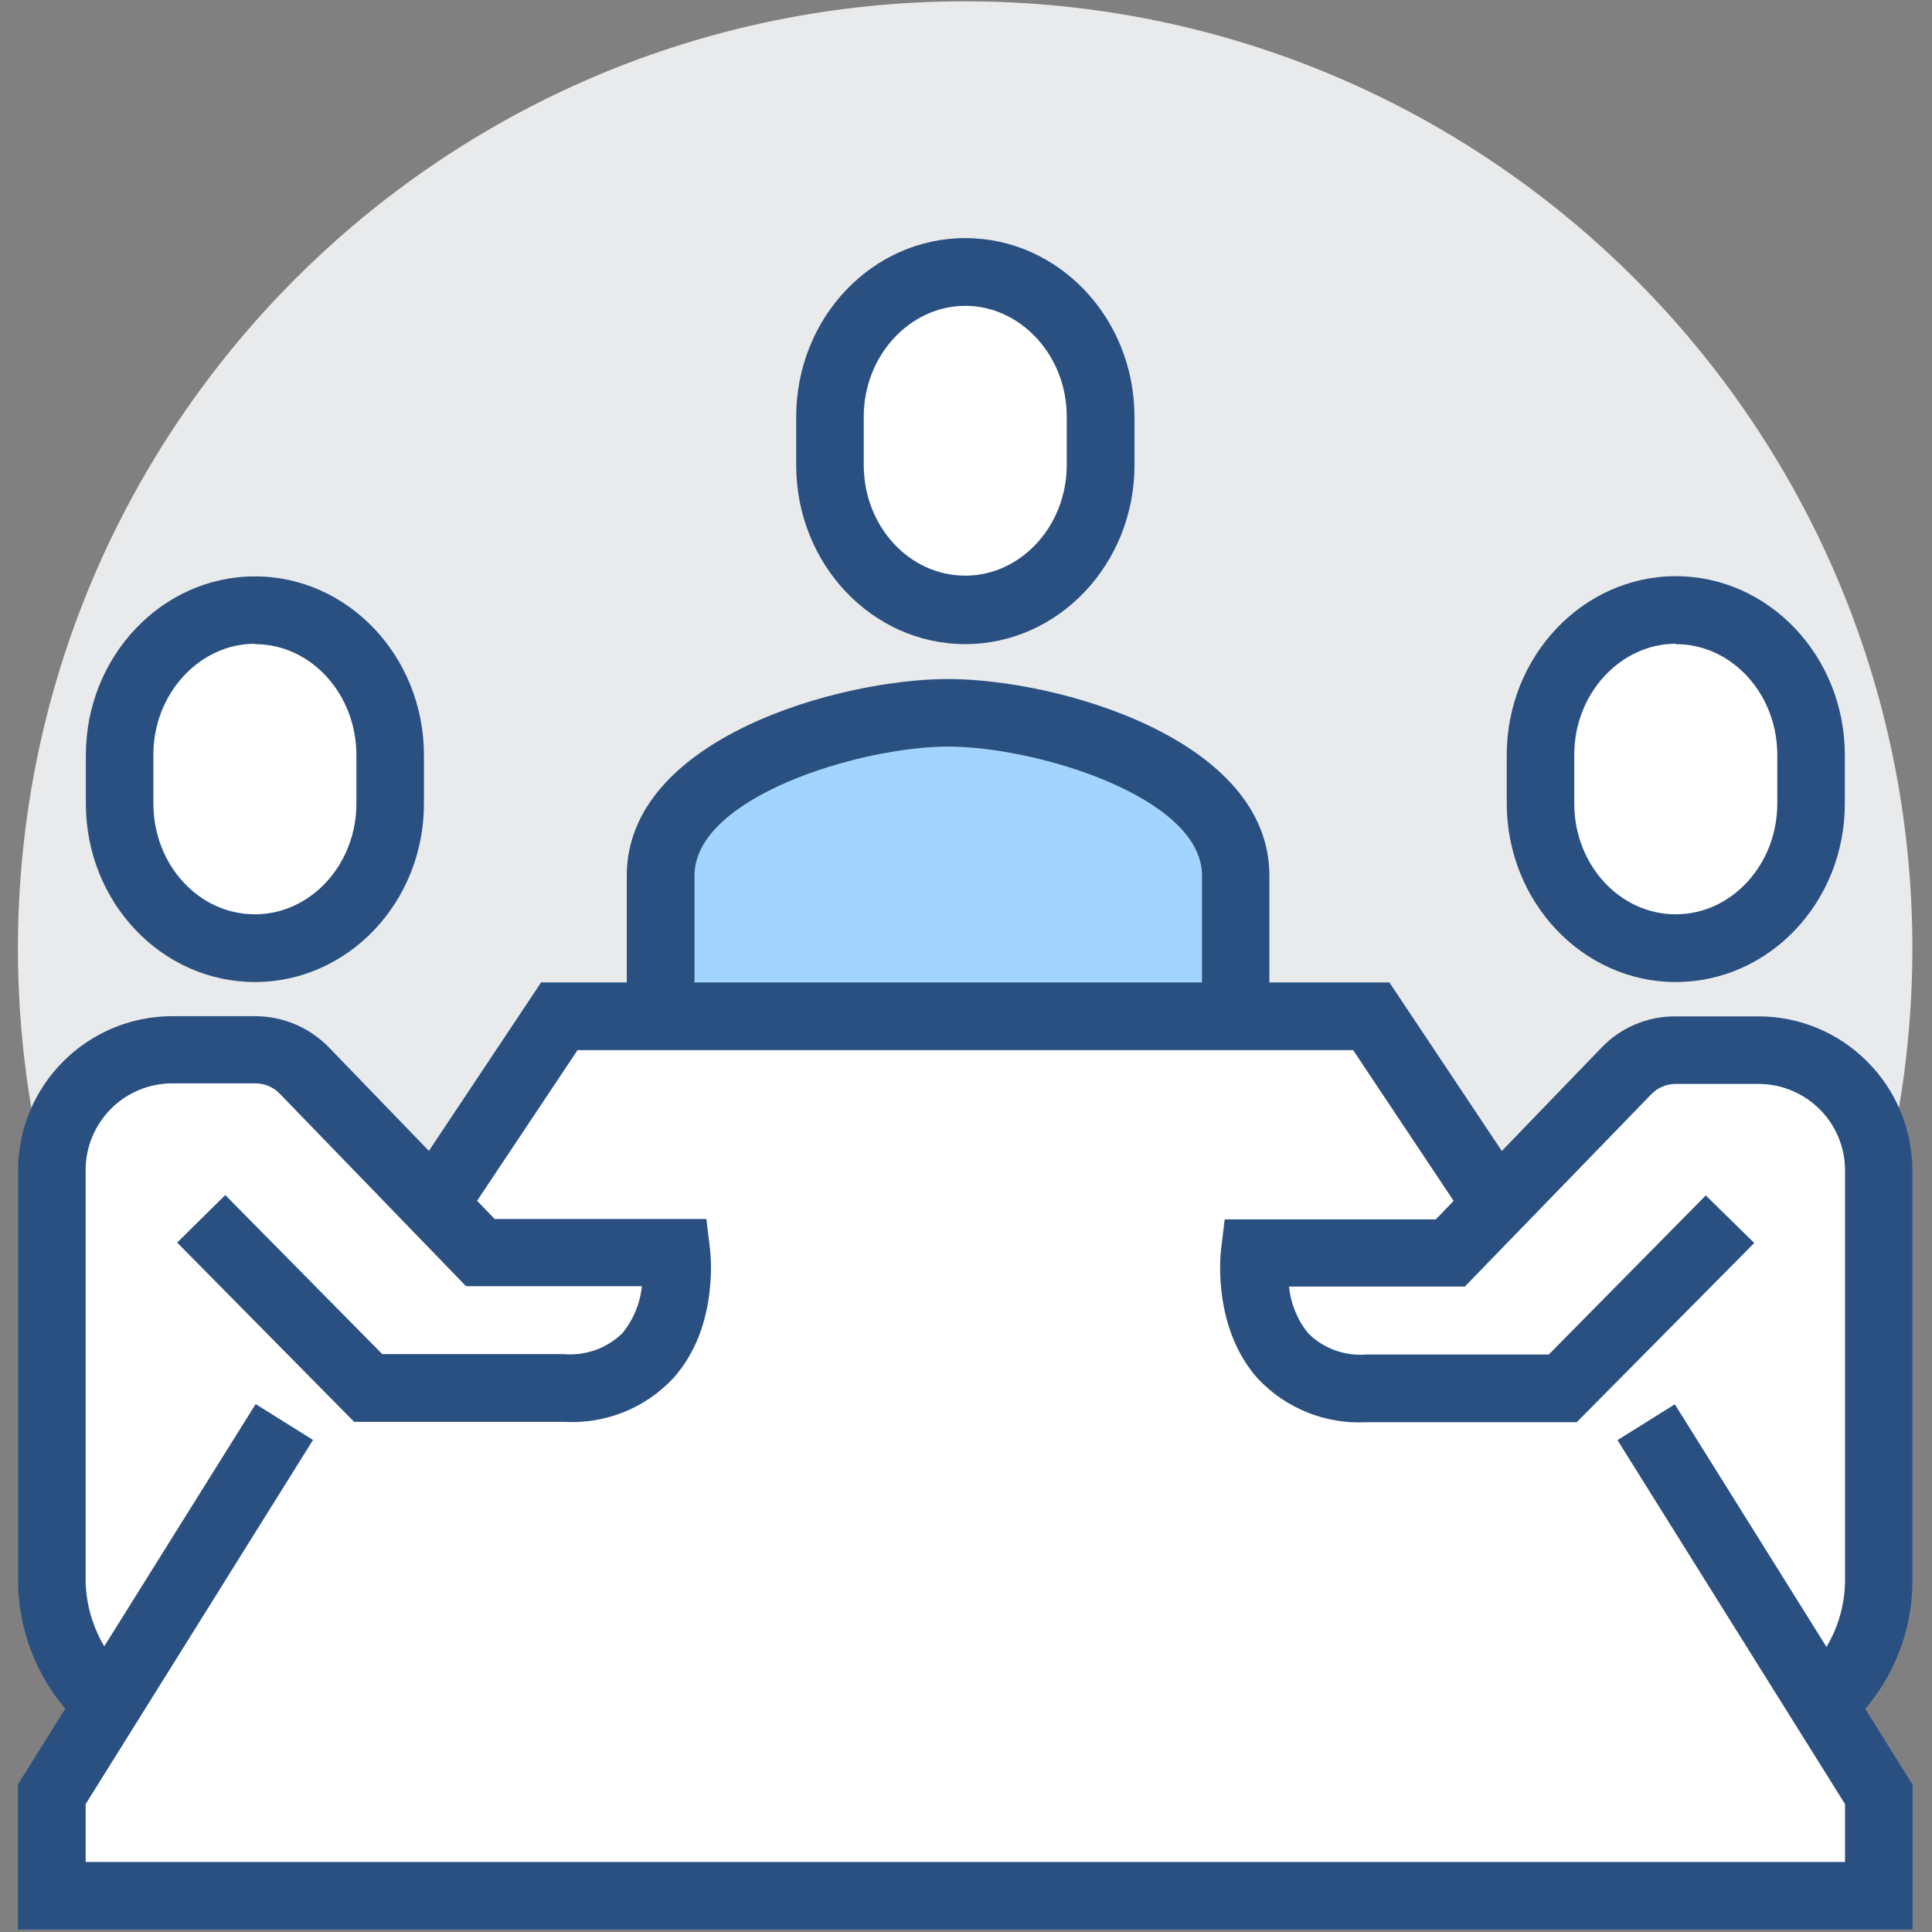
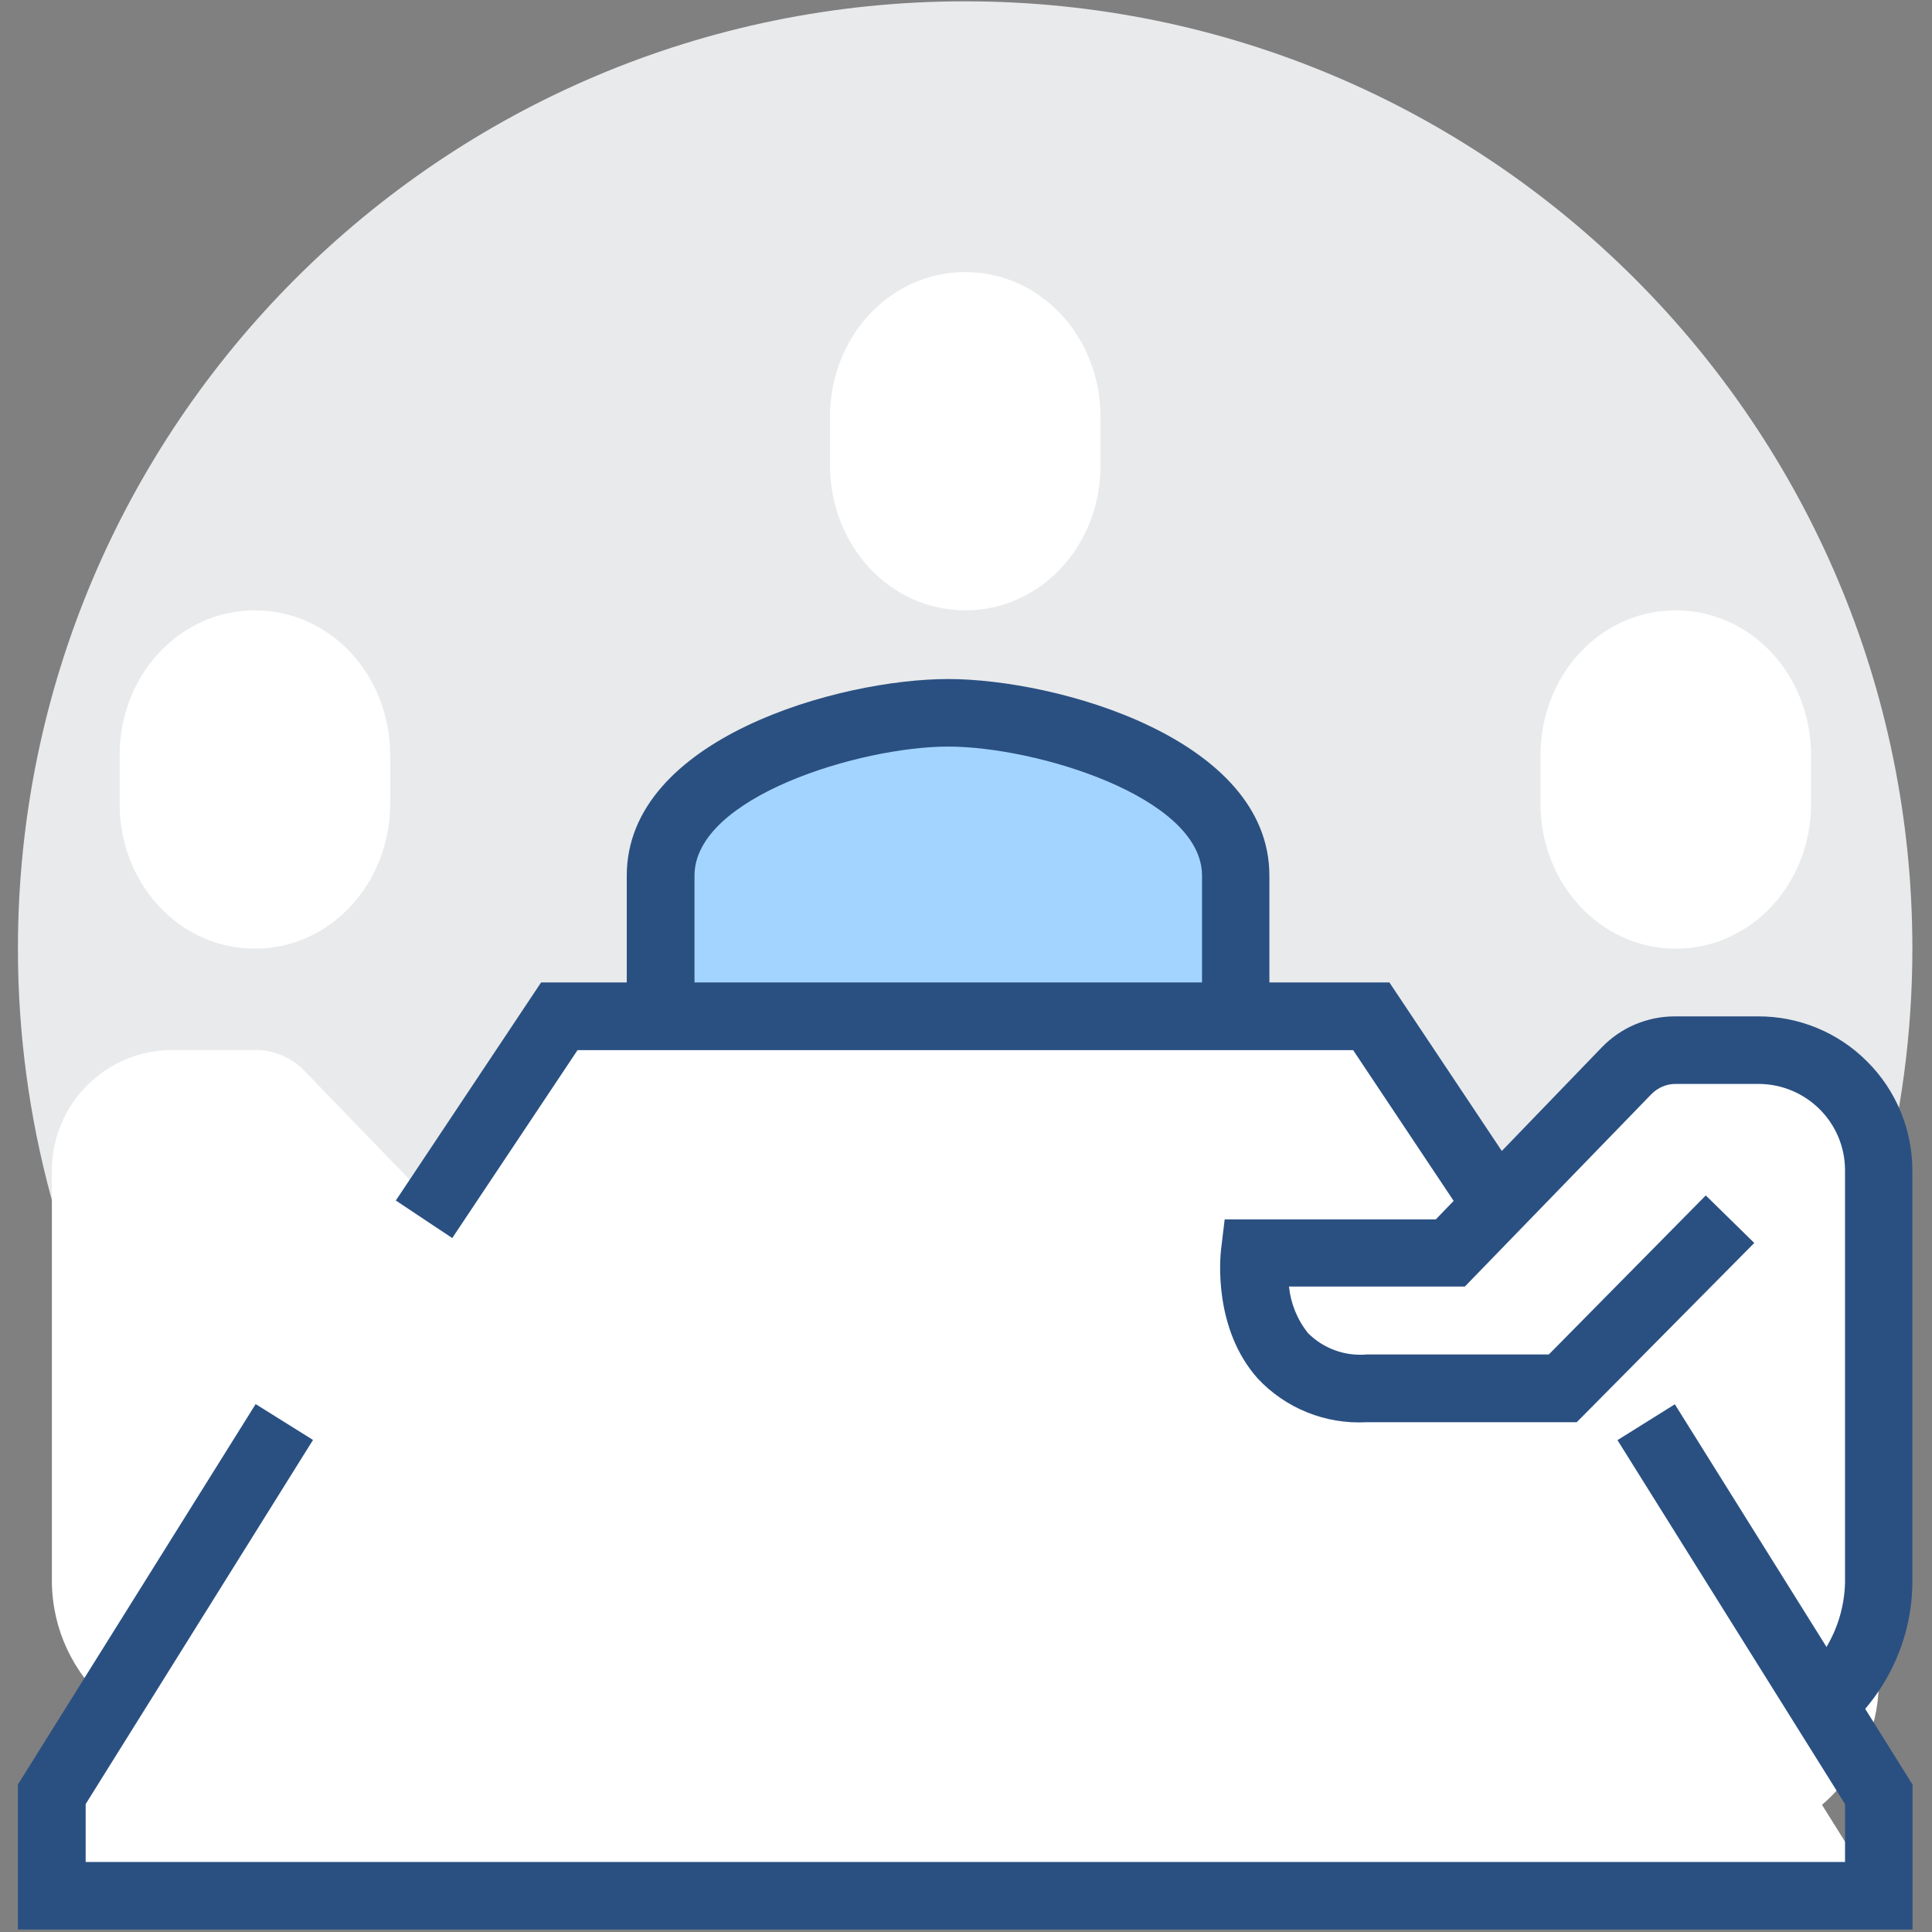
<svg xmlns="http://www.w3.org/2000/svg" t="1654928418417" class="icon" viewBox="0 0 1024 1024" version="1.1" p-id="1340" width="200" height="200">
  <rect x="0" y="0" width="1024" height="1024" fill="#808080" stroke="none" />
  <defs>
    <style type="text/css">@font-face { font-family: "feedback-iconfont"; src: url("//at.alicdn.com/t/font_1031158_u69w8yhxdu.woff2?t=1630033759944") format("woff2"), url("//at.alicdn.com/t/font_1031158_u69w8yhxdu.woff?t=1630033759944") format("woff"), url("//at.alicdn.com/t/font_1031158_u69w8yhxdu.ttf?t=1630033759944") format("truetype"); }
</style>
  </defs>
  <path d="M9.5 502.8c0 179.4 95.7 345.1 251 434.8s346.7 89.7 502.1 0 251-255.4 251-434.8C1013.6 225.5 788.8 0.7 511.5 0.7 234.3 0.7 9.5 225.5 9.5 502.8z m0 0" fill="#E9EAEB" p-id="1341" />
-   <path d="M995.8 838.7V620.3c-0.1-35.1-28.6-63.6-63.7-63.7h-44c-9.7 0-19.1 3.9-25.8 10.9l-68.7 71.1-66.6-100H296.5l-66.6 99.9-68.7-71.1c-6.8-7-16.1-10.9-25.8-10.9h-44c-35.2 0-63.8 28.5-63.9 63.8v218.4c0.3 24.8 11.2 48.2 30.1 64.3l-30.2 48v53.7h968.4v-53.8l-30.1-48.1c18.8-16.1 29.8-39.4 30.1-64.1z m0 0" fill="#FFFFFF" p-id="1342" />
+   <path d="M995.8 838.7V620.3c-0.1-35.1-28.6-63.6-63.7-63.7h-44c-9.7 0-19.1 3.9-25.8 10.9l-68.7 71.1-66.6-100H296.5l-66.6 99.9-68.7-71.1c-6.8-7-16.1-10.9-25.8-10.9h-44c-35.2 0-63.8 28.5-63.9 63.8v218.4c0.3 24.8 11.2 48.2 30.1 64.3l-30.2 48v53.7h968.4l-30.1-48.1c18.8-16.1 29.8-39.4 30.1-64.1z m0 0" fill="#FFFFFF" p-id="1342" />
  <path d="M655.1 538.6v-74.5c0-56.9-100.5-86.3-152.4-86.3s-152.4 29.3-152.4 86.3v74.5" fill="#A3D4FF" p-id="1343" />
  <path d="M673 538.6h-35.9v-74.5c0-41.7-88-68.4-134.5-68.4-46.4 0-134.5 26.6-134.5 68.4v74.5h-35.9v-74.5c0-72.8 112.8-104.2 170.3-104.2 57.5 0 170.3 31.5 170.3 104.2v74.5z m288.8 389.6l-18.7-30.6c21-12.2 34.2-34.4 34.8-58.7V620.3c0-25.3-20.5-45.7-45.8-45.8h-44c-4.9 0-9.5 2-12.9 5.5l-98.8 101.9h-93.2c0.9 9 4.4 17.6 10.1 24.7 8.2 8.2 19.6 12.3 31.1 11.3h96.5l83.2-84.3 25.7 25.2-94.1 95H724.4c-21.8 1.2-43-7.3-57.9-23.3-23.5-26.5-19.8-64.2-19.3-68.4l1.9-15.8H761l88-91.2c10.1-10.5 24.1-16.4 38.7-16.4h44c21.7-0.1 42.6 8.5 57.9 23.9 15.4 15.3 24 36.2 24 57.9v218.4c-0.3 36.7-20 70.6-51.8 89.3z m0 0" fill="#2A5082" p-id="1344" />
  <path d="M888.2 502.8c40.1 0 71.7-34.4 71.7-76.8v-25.7c0-42.4-31.7-76.8-71.7-76.8-40.1 0-71.7 34.4-71.7 76.8v25.6c0 42.4 31.7 76.9 71.7 76.9z m0 0" fill="#FFFFFF" p-id="1345" />
-   <path d="M888.2 520.5c-49.4 0-89.6-42.5-89.6-94.8v-25.5c0-52.2 40.2-94.8 89.6-94.8 49.4 0 89.6 42.5 89.6 94.8v25.6c0.1 52.4-40.2 94.7-89.6 94.7z m0-179.3c-29.3 0-53.8 26.4-53.8 58.7v26c0 32.5 24.1 58.7 53.8 58.7 29.6 0 53.8-26.4 53.8-58.7v-25.6c0.1-32.5-24.1-58.9-53.8-58.9v-0.2z m-826.7 587C29.7 909.5 10 875.6 9.6 838.7V620.3c0-45 36.5-81.6 81.6-81.7h44c14.7 0 28.7 5.9 39 16.4l88 91.1h112.2l1.9 15.8c0.5 4.2 4.3 42-19.3 68.4-14.9 16.1-36.3 24.6-58.2 23.3H187.7l-93.8-95 25.5-25.2 83.2 84.3h96.3c11.5 1 22.8-3.1 31-11.1 5.8-7.1 9.4-15.8 10.3-24.9H247l-98.7-102c-3.4-3.5-8-5.5-12.9-5.5h-44c-12.2 0-23.9 4.8-32.5 13.4-8.6 8.6-13.5 20.3-13.5 32.4v218.4c0.6 24.3 13.7 46.5 34.8 58.7l-18.7 31.1z m0 0" fill="#2A5082" p-id="1346" />
  <path d="M1013.7 1022.7H9.5v-76.9l126-201.6 30.4 19-120.5 193v30.7h932.5v-30.7L857.3 763.3l30.4-19 126 201.6v76.8zM783.6 656.2l-66.4-99.6H306.1l-66.4 99.6-29.9-19.9 77-115.6h449.6l77.1 115.6-29.9 19.9z m0 0" fill="#2A5082" p-id="1347" />
  <path d="M135.1 502.8c-40.1 0-71.7-34.4-71.7-76.8v-25.7c0-42.4 31.7-76.8 71.7-76.8 40.1 0 71.7 34.4 71.7 76.8v25.6c0 42.4-31.7 76.9-71.7 76.9z m0 0" fill="#FFFFFF" p-id="1348" />
-   <path d="M135.1 520.5c-49.4 0-89.6-42.3-89.6-94.6v-25.6c0-52.2 40.2-94.8 89.6-94.8s89.6 42.5 89.6 94.8v25.6c0 52.3-40.2 94.6-89.6 94.6z m0-179.3c-29.3 0-53.8 26.4-53.8 58.7v26c0 32.5 24.1 58.7 53.8 58.7 29.6 0 53.8-26.4 53.8-58.7v-25.6c0-32.5-24.1-58.9-53.8-58.9v-0.2z m0 0" fill="#2A5082" p-id="1349" />
  <path d="M511.6 323.5c40.1 0 71.7-34.4 71.7-76.8V221c0-42.4-31.7-76.8-71.7-76.8s-71.7 34.4-71.7 76.8v25.6c0.1 42.5 31.7 76.9 71.7 76.9z m0 0" fill="#FFFFFF" p-id="1350" />
-   <path d="M511.6 341.4c-49.4 0-89.6-42.5-89.6-94.8V221c0-52.6 40.3-94.8 89.6-94.8 49.4 0 89.7 42.2 89.7 94.8v25.6c0 52.2-40.2 94.8-89.7 94.8z m0-179.3c-29.3 0-53.8 26.4-53.8 58.7v25.6c0 32.5 24.1 58.7 53.8 58.7 29.6 0 53.8-26.4 53.8-58.7V221c0.1-32.5-24.4-58.9-53.8-58.9z m0 0" fill="#2A5082" p-id="1351" />
</svg>